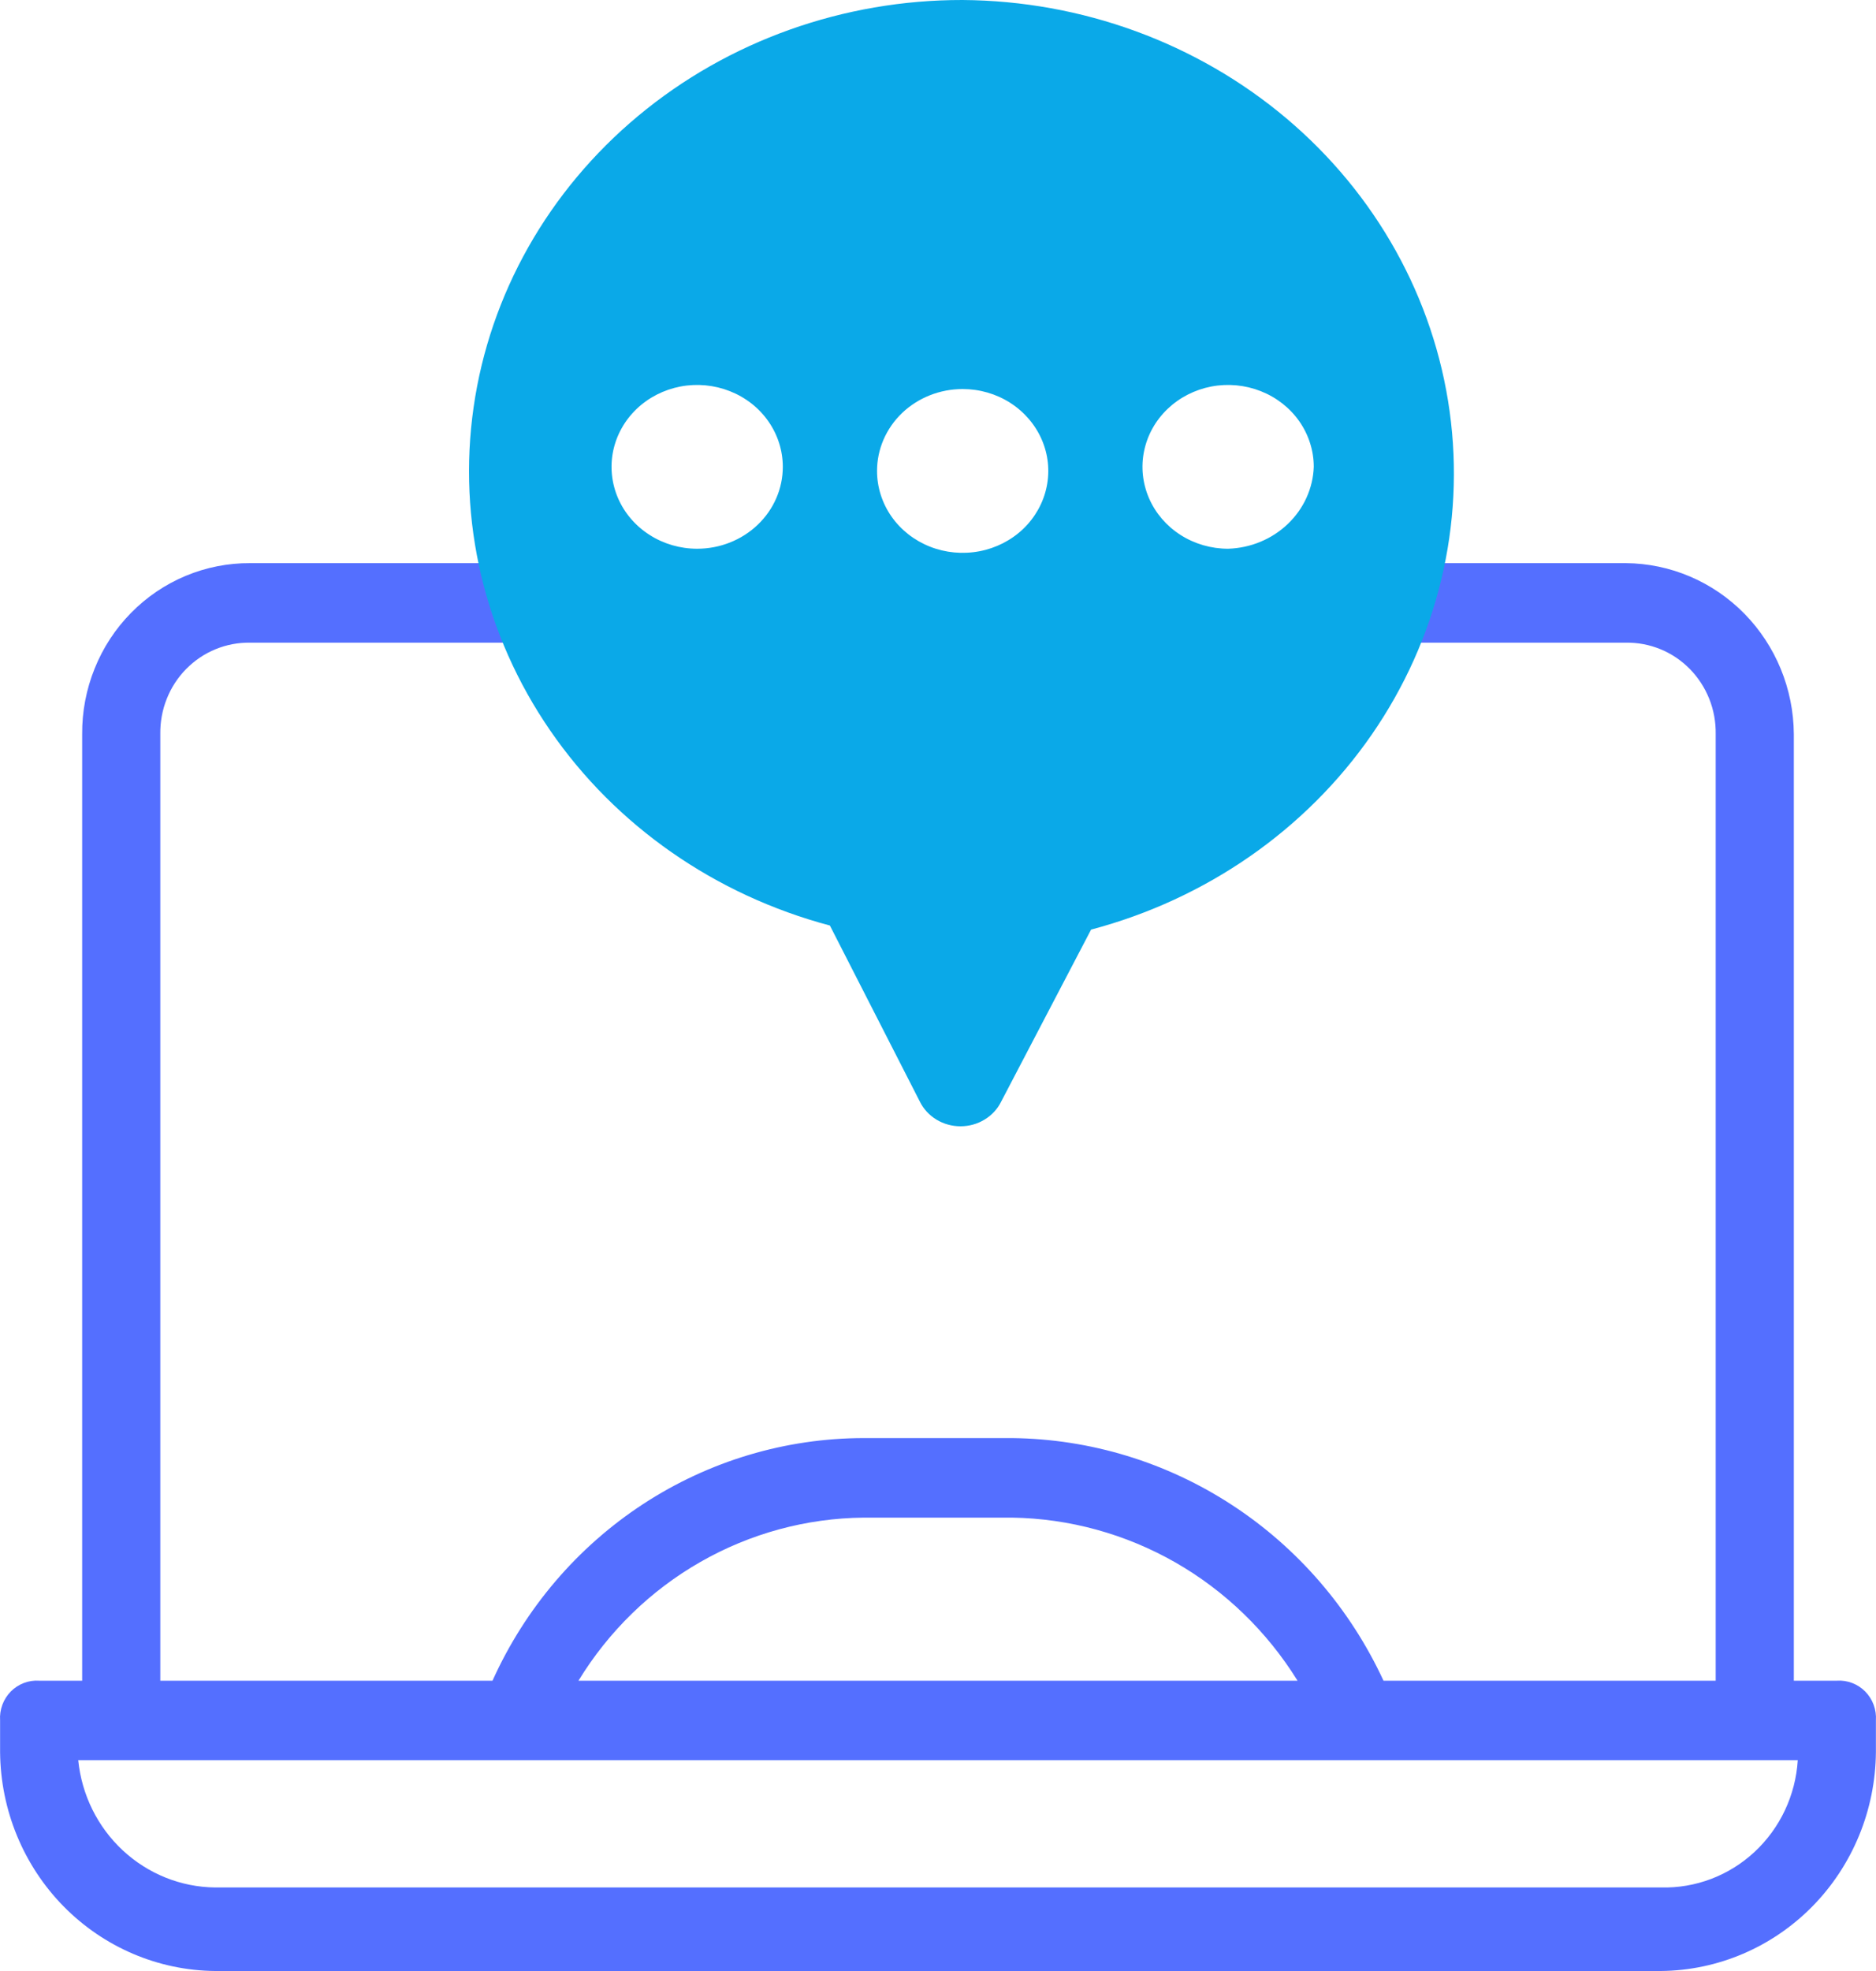
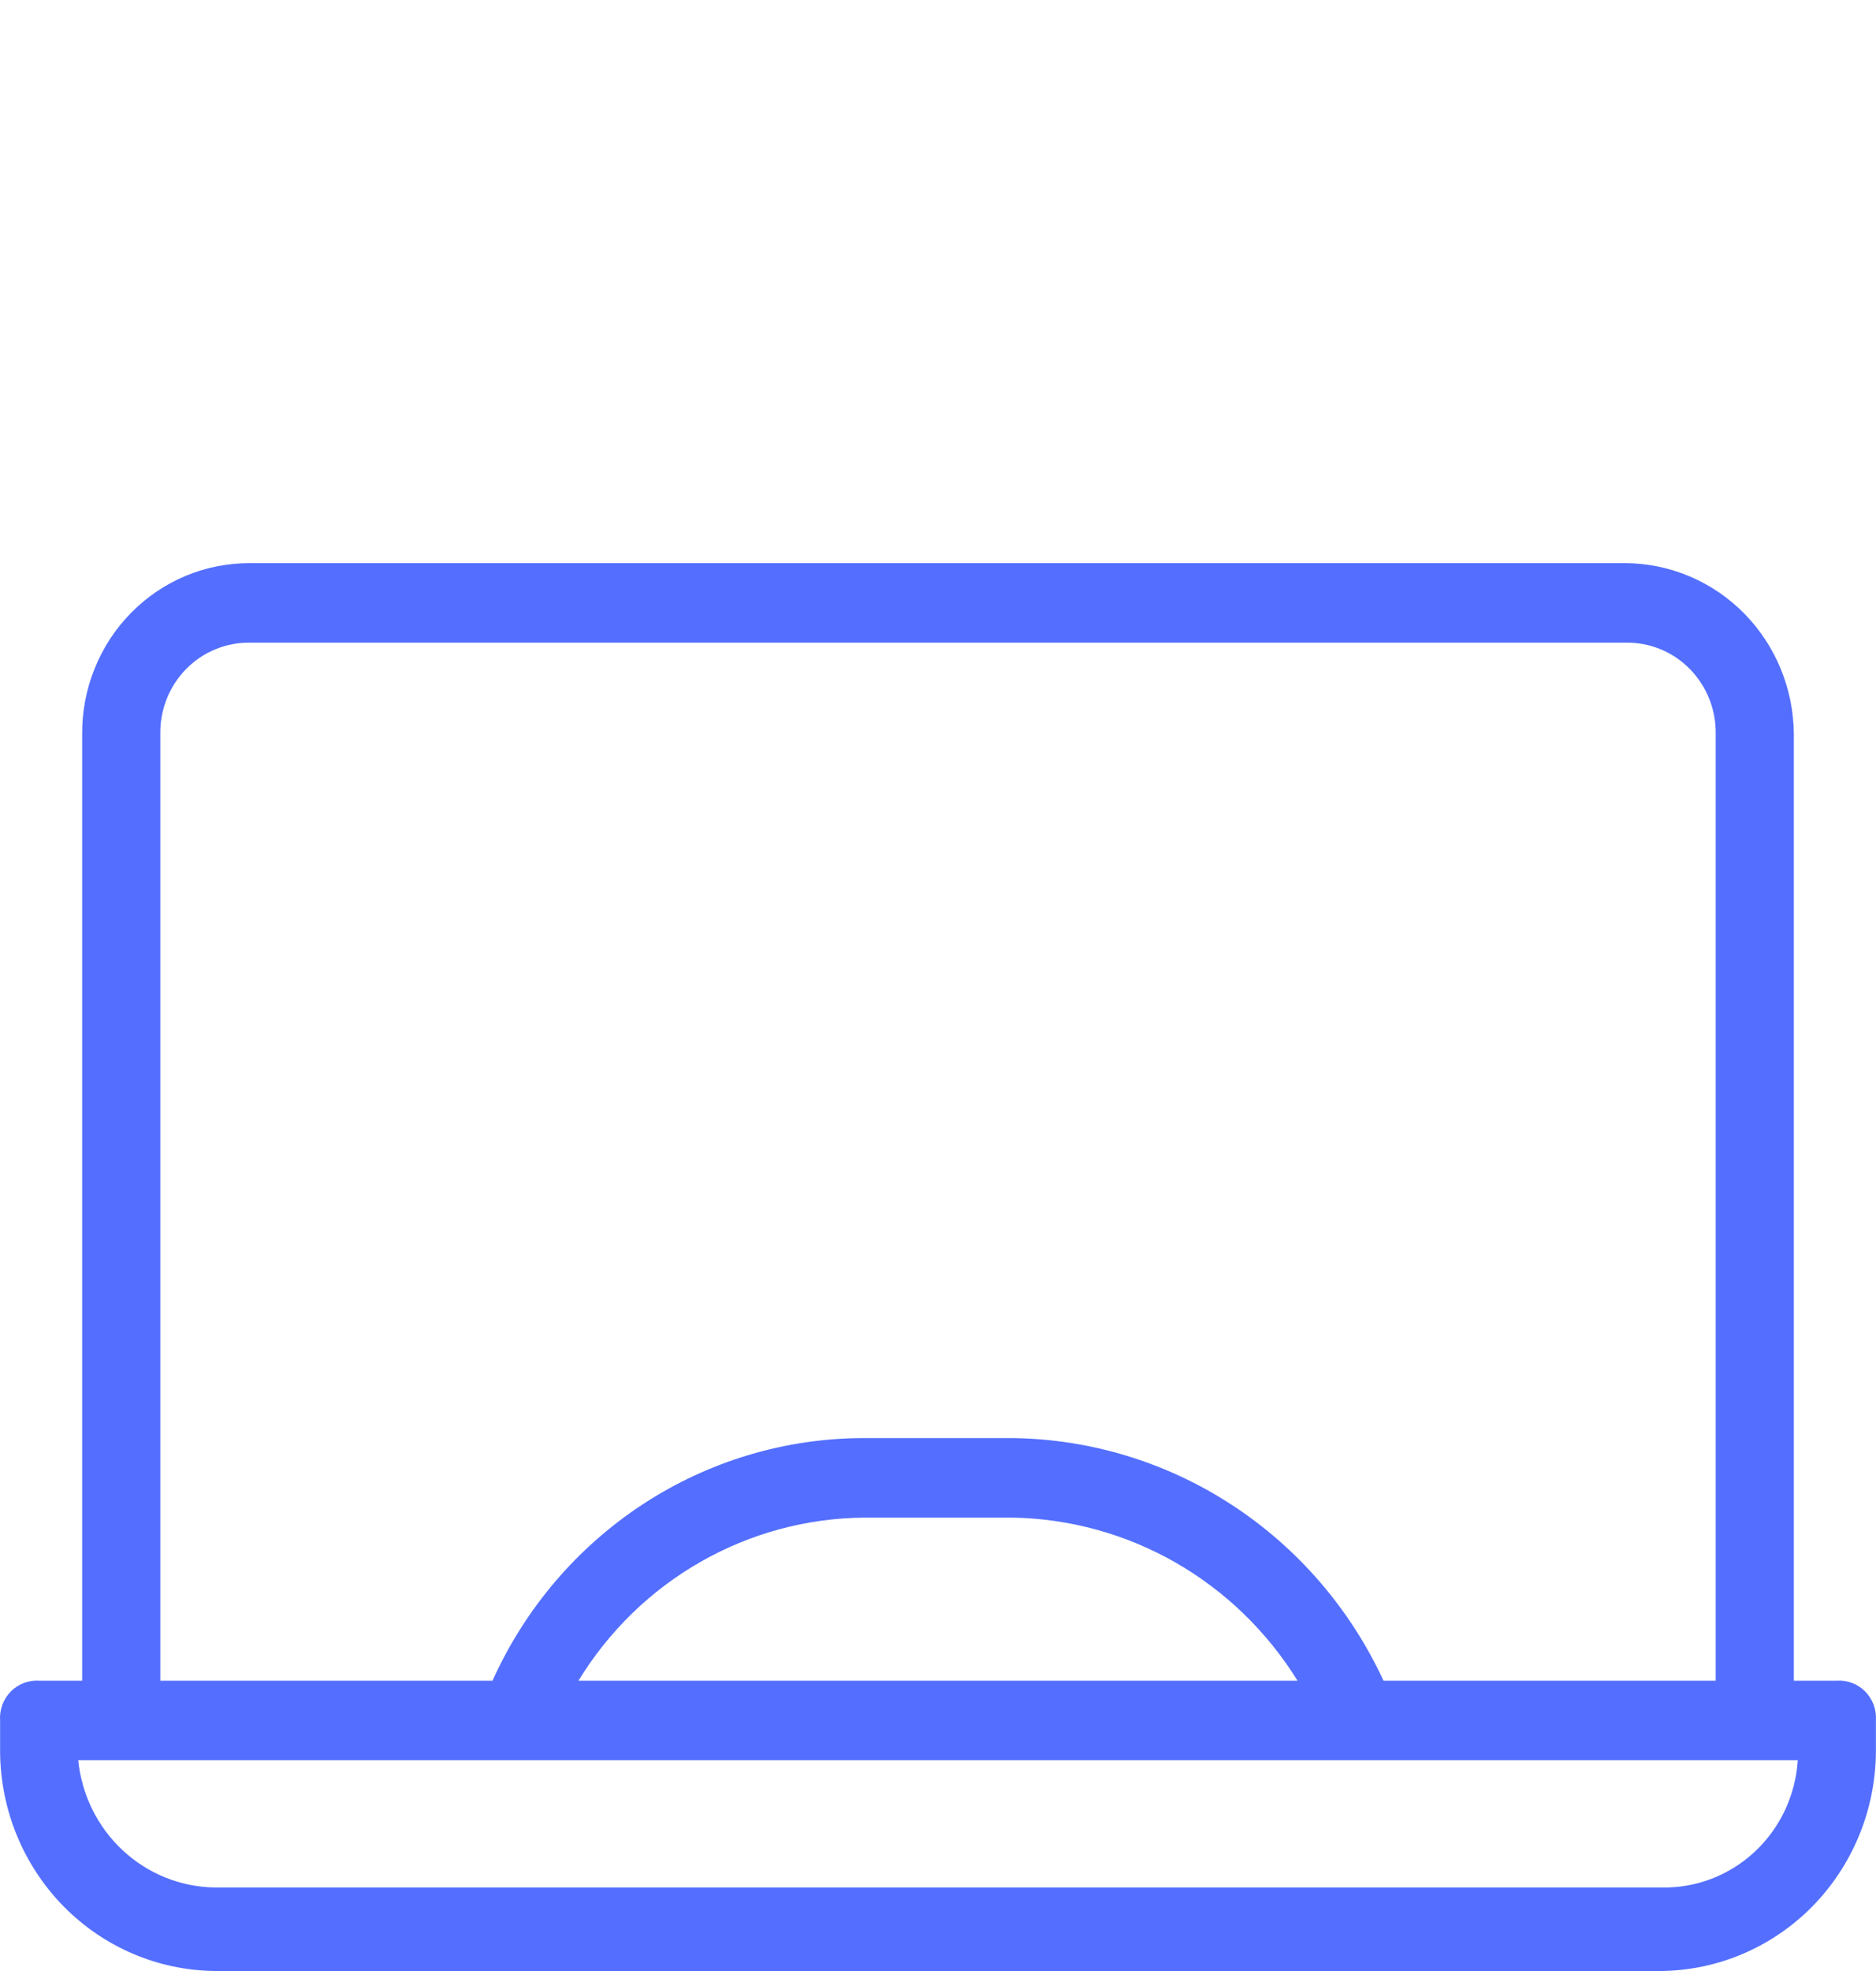
<svg xmlns="http://www.w3.org/2000/svg" width="40" height="42" viewBox="0 0 40 42" fill="none">
  <path d="M34.665 12H5.335C4.863 11.997 4.396 12.089 3.959 12.271C3.523 12.453 3.127 12.721 2.794 13.06C2.46 13.399 2.196 13.802 2.018 14.246C1.839 14.689 1.748 15.165 1.752 15.644V35.814H0.835C0.724 35.806 0.612 35.823 0.508 35.863C0.403 35.903 0.308 35.965 0.229 36.045C0.151 36.125 0.089 36.222 0.05 36.328C0.011 36.434 -0.006 36.548 0.002 36.661V37.339C0.013 38.572 0.499 39.751 1.356 40.623C2.213 41.494 3.373 41.989 4.585 42H35.415C36.627 41.989 37.787 41.494 38.644 40.623C39.501 39.751 39.987 38.572 39.998 37.339V36.661C40.006 36.548 39.989 36.434 39.95 36.328C39.911 36.222 39.849 36.125 39.771 36.045C39.692 35.965 39.597 35.903 39.492 35.863C39.388 35.823 39.276 35.806 39.165 35.814H38.248V15.644C38.242 14.68 37.862 13.757 37.192 13.075C36.521 12.393 35.614 12.007 34.665 12ZM3.418 15.644C3.414 15.387 3.46 15.131 3.555 14.893C3.649 14.654 3.79 14.438 3.969 14.256C4.148 14.074 4.361 13.93 4.596 13.834C4.83 13.738 5.082 13.69 5.335 13.695H34.665C34.918 13.69 35.17 13.738 35.404 13.834C35.639 13.93 35.852 14.074 36.031 14.256C36.209 14.438 36.35 14.654 36.445 14.893C36.54 15.131 36.586 15.387 36.582 15.644V35.814H29.499C28.79 34.283 27.672 32.986 26.272 32.072C24.872 31.157 23.247 30.663 21.583 30.644H18.417C16.749 30.645 15.117 31.133 13.714 32.049C12.311 32.966 11.196 34.272 10.501 35.814H3.418V15.644ZM27.666 35.814H12.334C12.978 34.76 13.873 33.889 14.937 33.282C16 32.675 17.197 32.35 18.417 32.339H21.583C22.801 32.358 23.995 32.686 25.058 33.292C26.12 33.899 27.016 34.766 27.666 35.814ZM38.332 37.508C38.285 38.256 37.955 38.956 37.411 39.462C36.867 39.968 36.152 40.239 35.415 40.22H4.585C3.856 40.212 3.156 39.93 2.618 39.43C2.08 38.93 1.742 38.246 1.668 37.508H38.332Z" fill="#546FFF" />
-   <path d="M20.525 1.39132e-05C17.983 -0.004 15.525 0.873 13.608 2.469C11.69 4.065 10.443 6.271 10.098 8.679C9.752 11.087 10.332 13.533 11.729 15.563C13.126 17.594 15.246 19.071 17.695 19.722L19.613 23.474C19.69 23.631 19.813 23.764 19.966 23.857C20.12 23.951 20.298 24 20.48 24C20.662 24 20.84 23.951 20.993 23.857C21.147 23.764 21.27 23.631 21.347 23.474L23.264 19.809C25.718 19.159 27.843 17.684 29.248 15.654C30.652 13.625 31.243 11.178 30.909 8.766C30.575 6.353 29.341 4.137 27.433 2.526C25.524 0.915 23.071 0.018 20.525 1.39132e-05ZM20.525 8.29C20.887 8.29 21.24 8.392 21.54 8.584C21.84 8.776 22.074 9.049 22.212 9.367C22.351 9.686 22.387 10.037 22.316 10.376C22.246 10.714 22.072 11.025 21.817 11.27C21.561 11.514 21.236 11.68 20.882 11.747C20.527 11.814 20.16 11.78 19.827 11.648C19.493 11.516 19.208 11.292 19.007 11.005C18.807 10.718 18.7 10.38 18.7 10.035C18.7 9.572 18.892 9.129 19.234 8.801C19.577 8.474 20.041 8.29 20.525 8.29ZM14.865 11.693C14.504 11.693 14.151 11.591 13.851 11.399C13.55 11.207 13.316 10.935 13.178 10.616C13.04 10.297 13.004 9.946 13.074 9.608C13.145 9.269 13.319 8.958 13.574 8.714C13.829 8.47 14.155 8.304 14.509 8.236C14.863 8.169 15.23 8.204 15.564 8.336C15.898 8.468 16.183 8.691 16.383 8.978C16.584 9.265 16.691 9.603 16.691 9.948C16.691 10.411 16.499 10.855 16.156 11.182C15.814 11.509 15.35 11.693 14.865 11.693ZM26.186 11.693C25.825 11.693 25.471 11.591 25.171 11.399C24.871 11.207 24.637 10.935 24.499 10.616C24.361 10.297 24.324 9.946 24.395 9.608C24.465 9.269 24.639 8.958 24.895 8.714C25.15 8.47 25.475 8.304 25.829 8.236C26.184 8.169 26.551 8.204 26.884 8.336C27.218 8.468 27.503 8.691 27.704 8.978C27.904 9.265 28.012 9.603 28.012 9.948C27.996 10.406 27.798 10.841 27.459 11.165C27.12 11.489 26.665 11.678 26.186 11.693Z" fill="#0AA9E8" />
</svg>